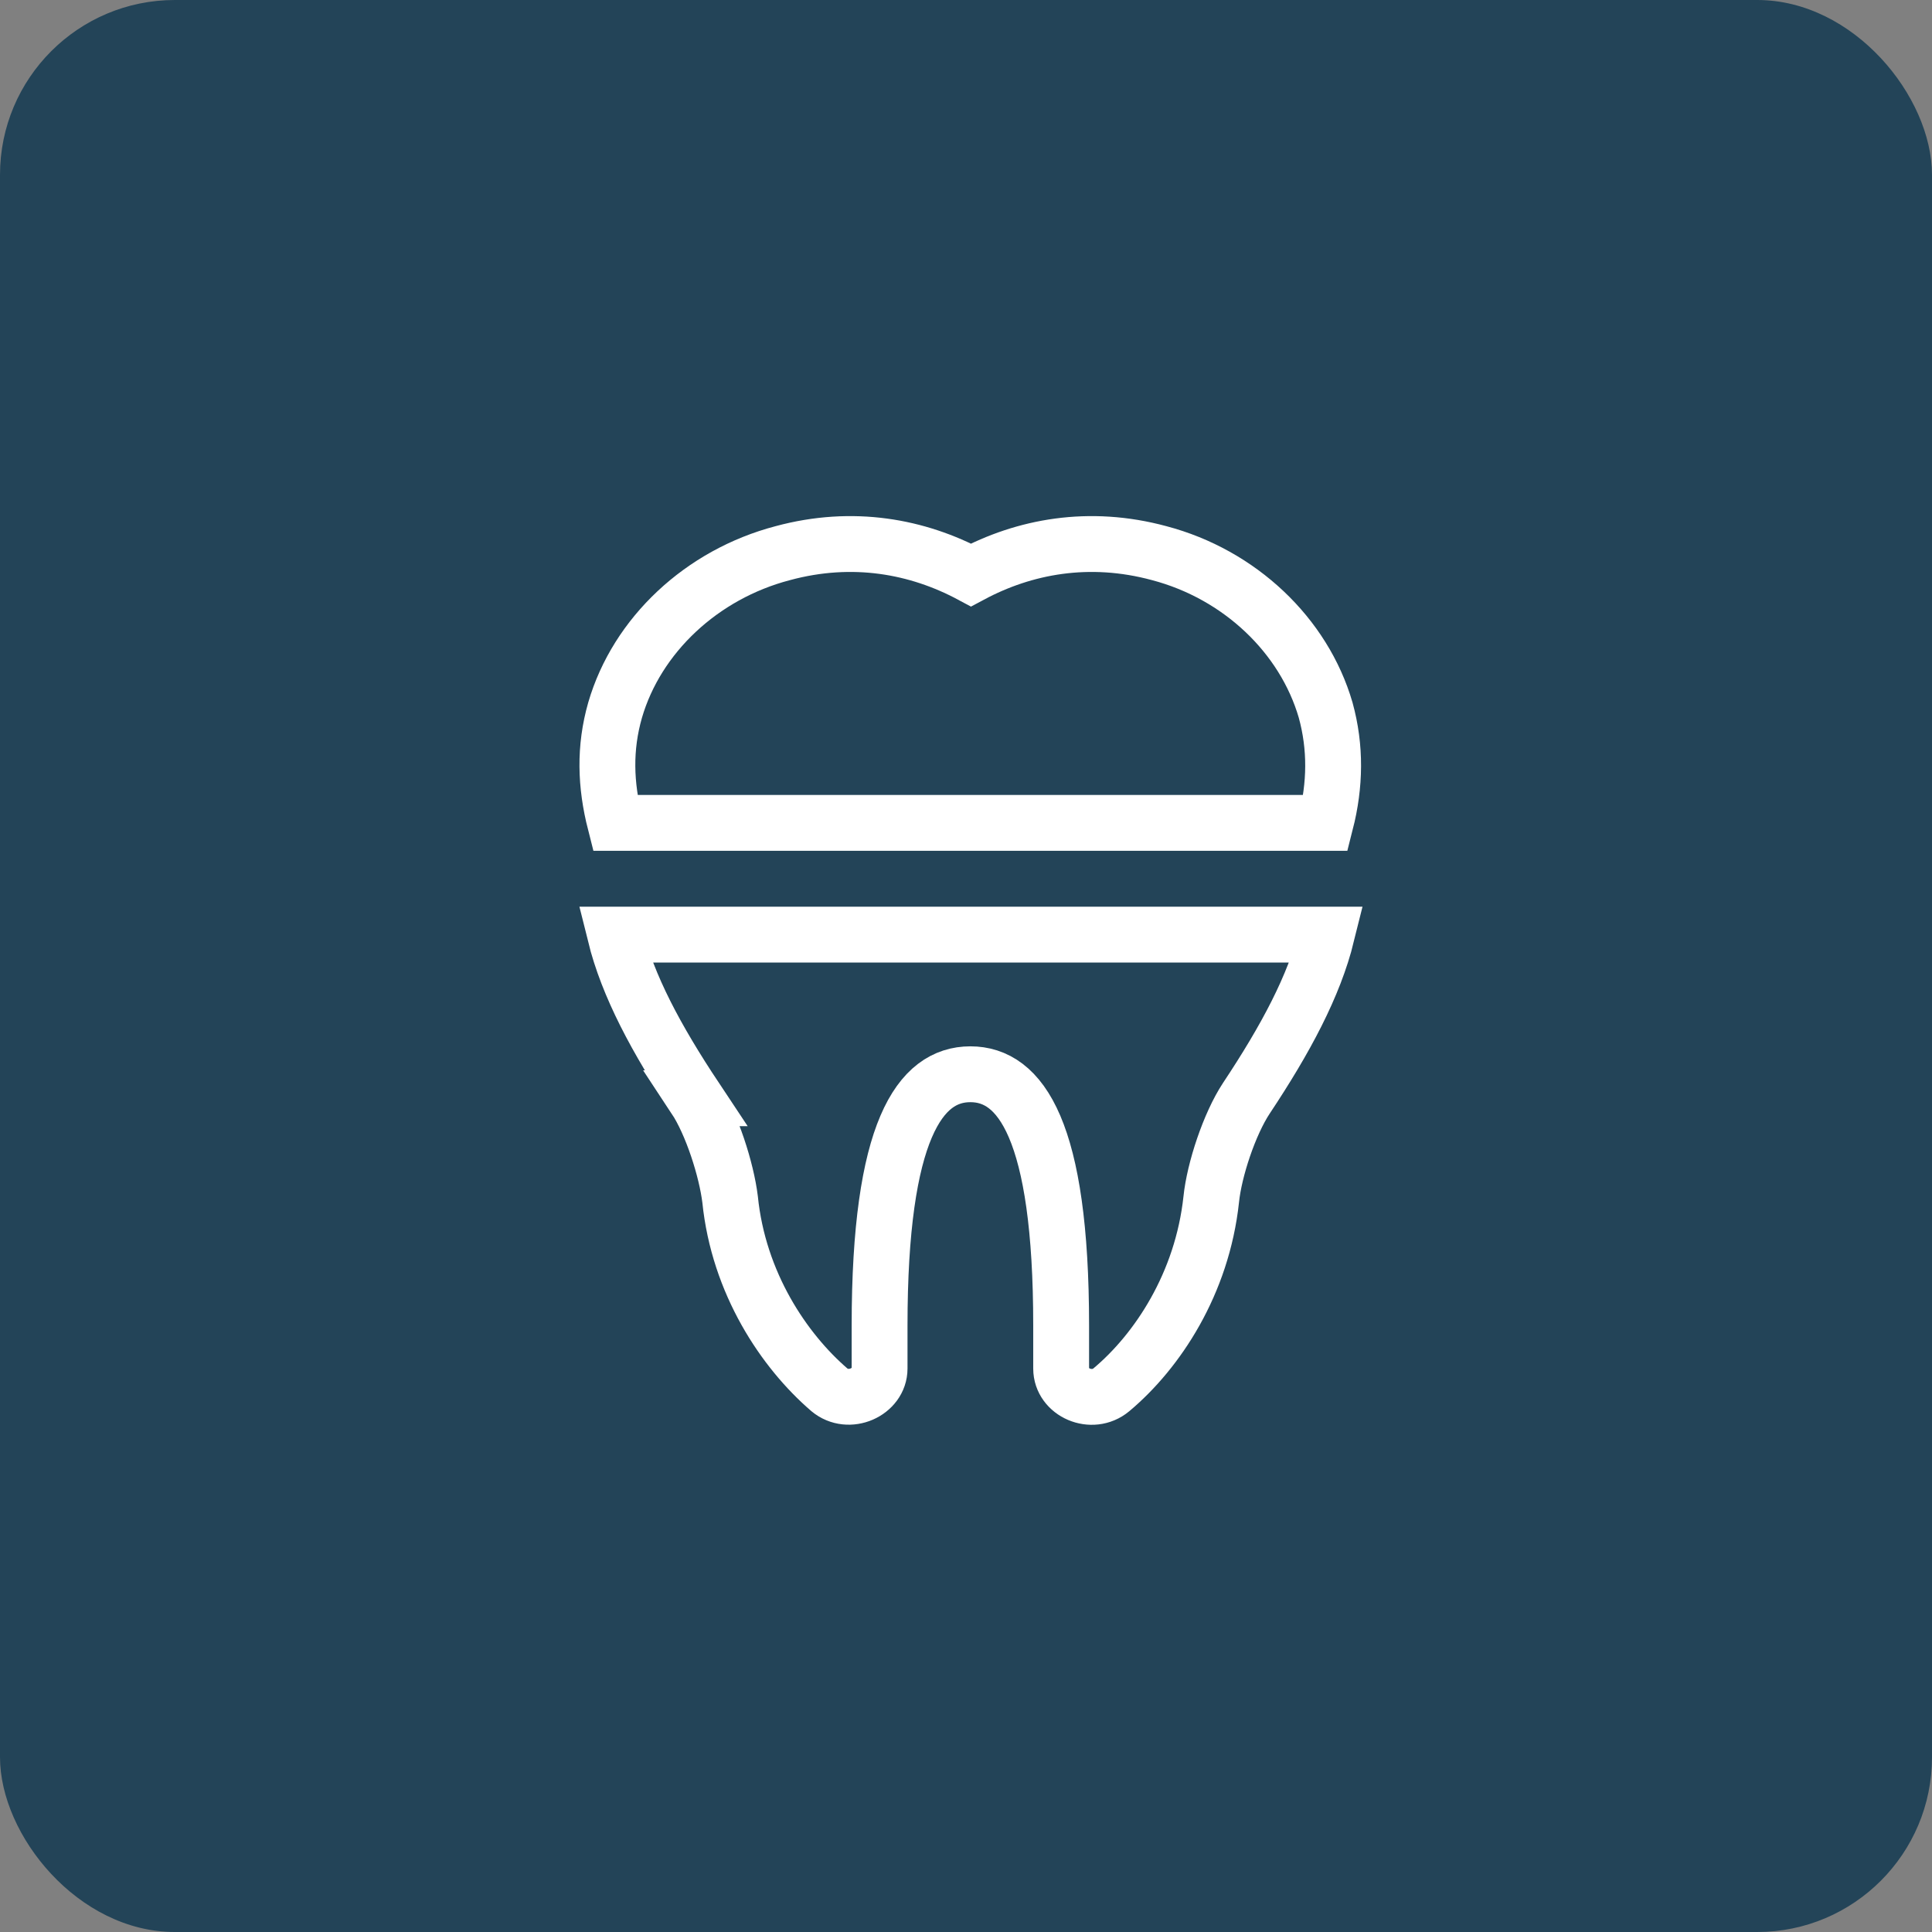
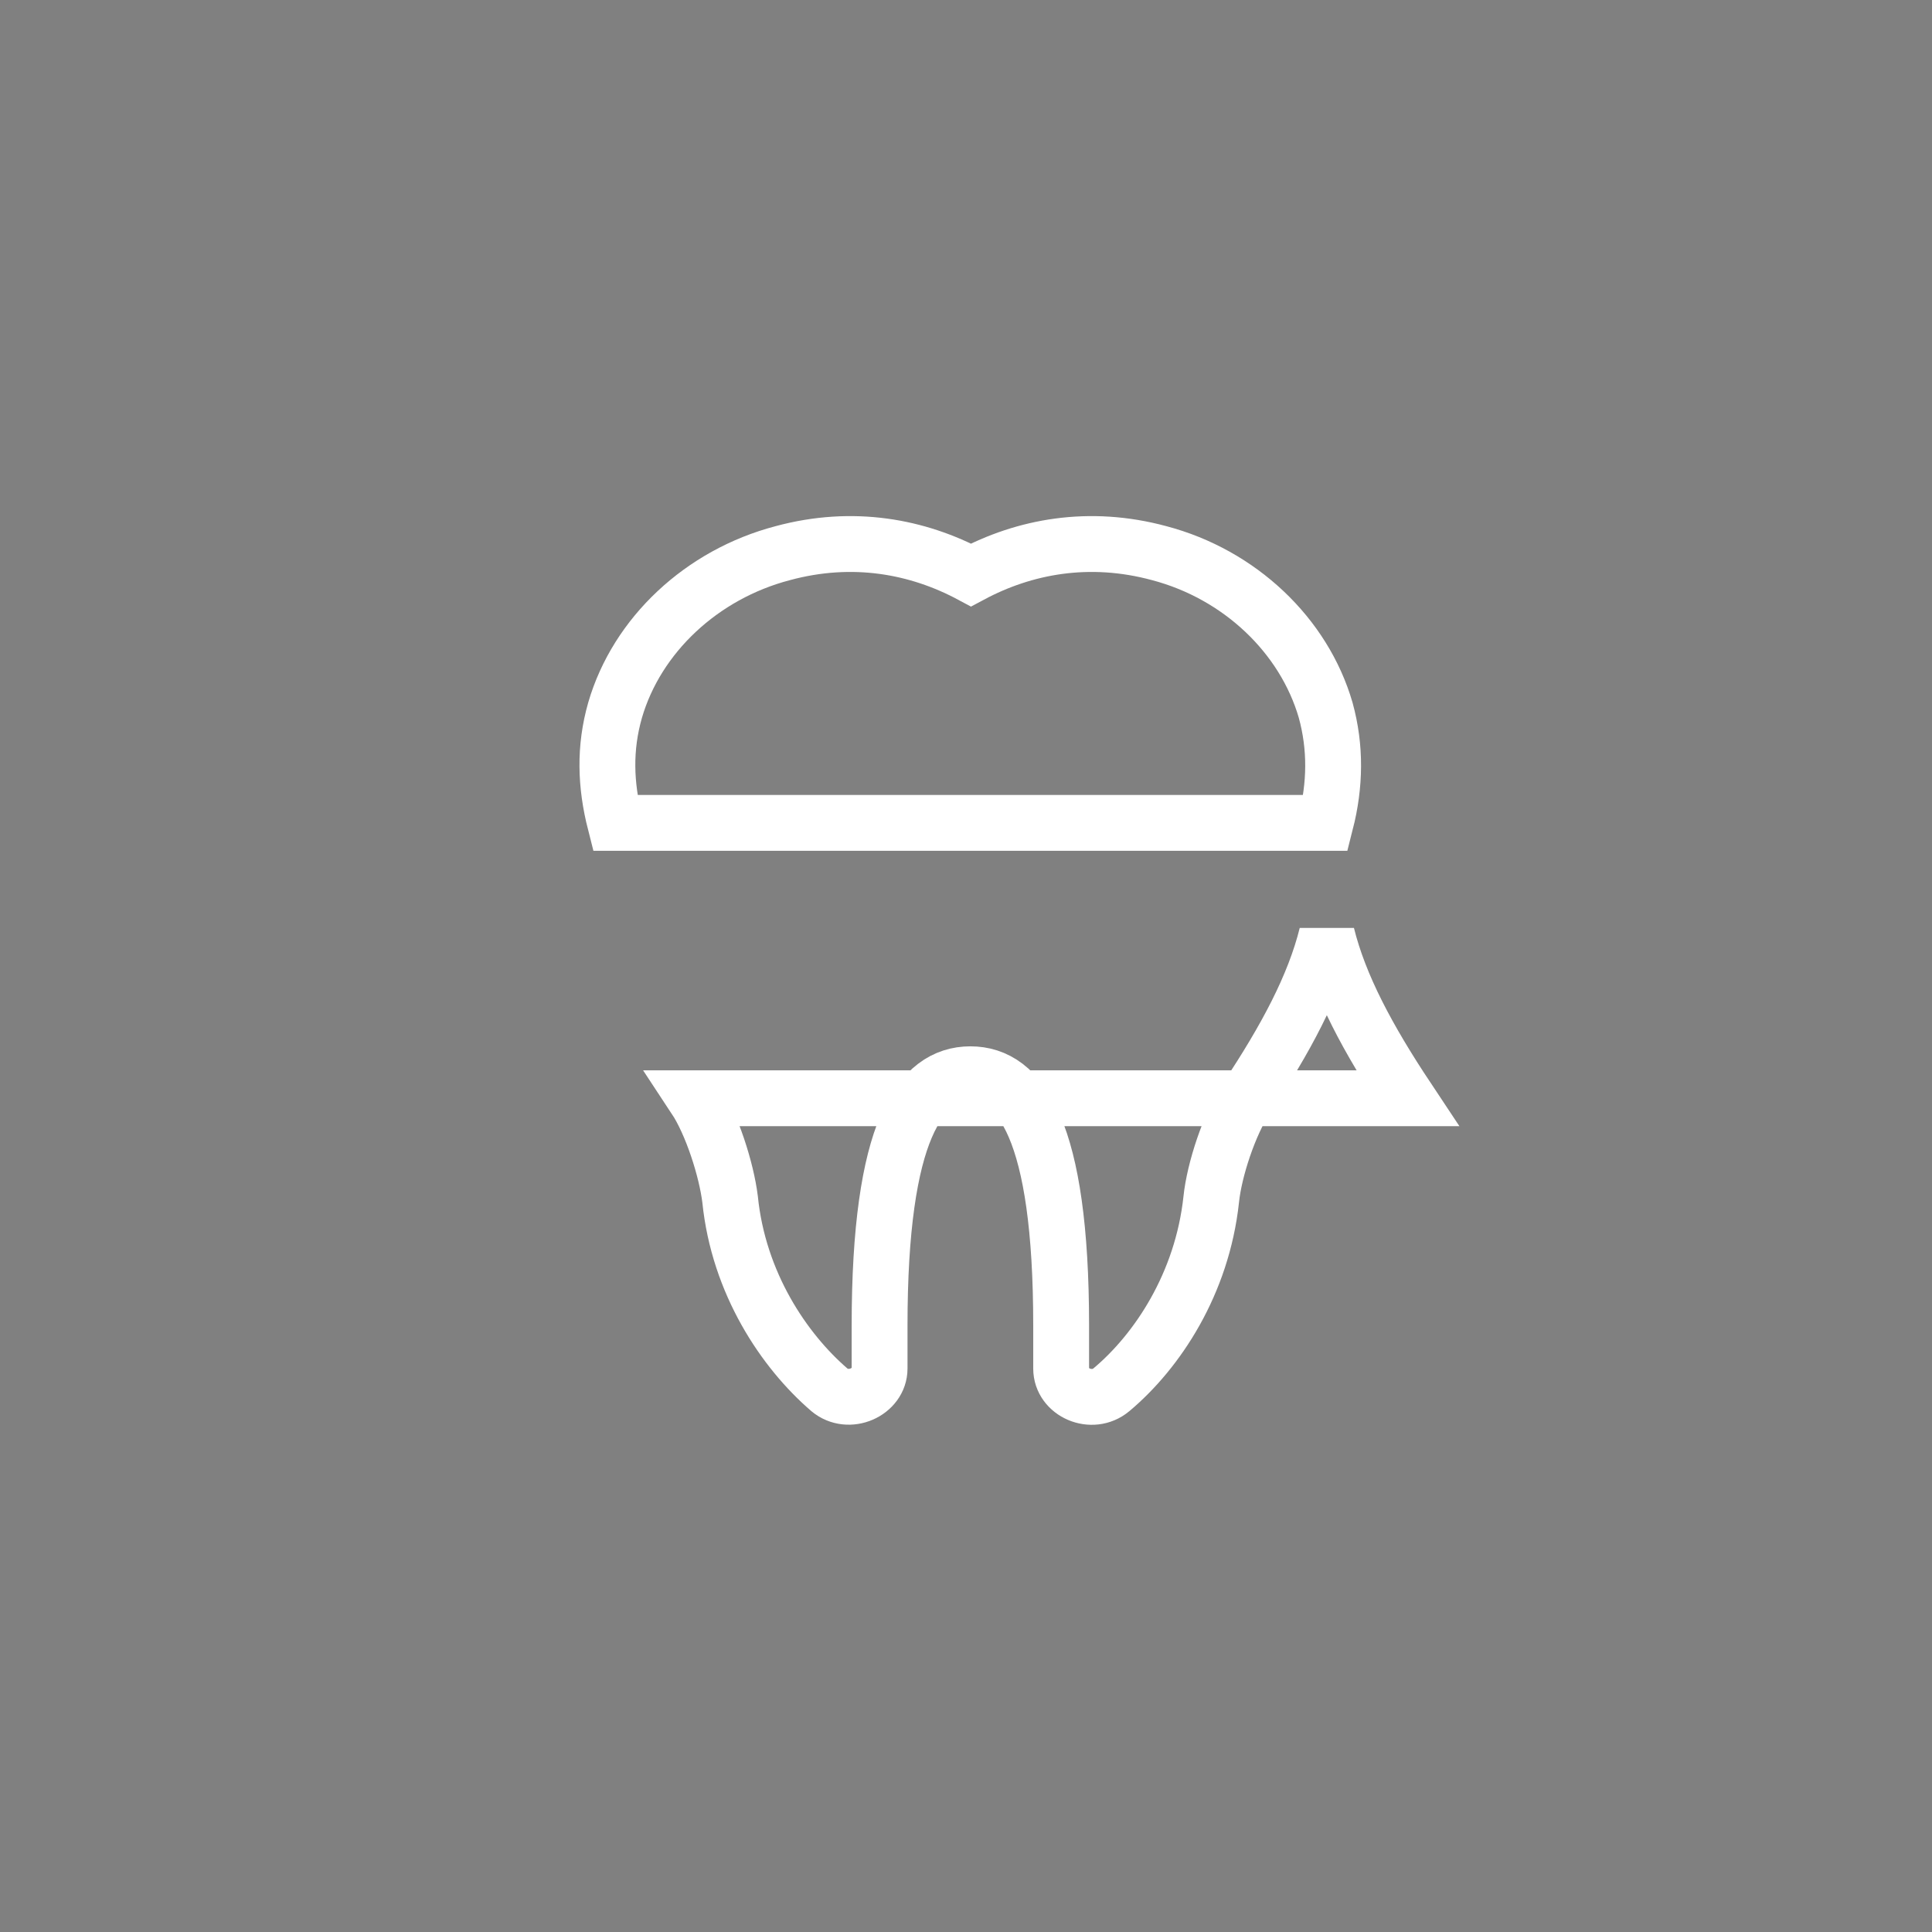
<svg xmlns="http://www.w3.org/2000/svg" width="221" height="221" viewBox="0 0 221 221" fill="none">
  <rect x="0" y="0" width="221" height="221" fill="#808080" stroke="none" />
-   <rect width="221" height="221" rx="20" fill="#234458" />
  <path d="M151.639 81.225C149.147 72.665 141.808 65.702 132.6 63.275 124.57 61.102 117.162 62.508 111.07 65.766 104.977 62.508 97.57 61.102 89.539 63.275 80.262 65.702 72.854 72.665 70.362 81.225 69.116 85.569 69.254 89.785 70.362 94.129h81.277C152.747 89.785 152.816 85.505 151.639 81.225z" stroke="#fff" stroke-width="6.388" />
-   <path d="M79.499 125.63C81.438 128.568 83.099 133.806 83.515 137.192 84.484 146.775 89.676 154.504 94.868 158.976 97.084 160.829 100.615 159.232 100.615 156.548V151.63c0-22.359 4.638-28.747 10.384-28.747C116.745 122.883 121.384 129.271 121.384 151.63V156.548C121.384 159.295 124.915 160.829 127.13 158.976 132.392 154.568 137.515 146.838 138.553 137.192 138.899 133.806 140.63 128.568 142.569 125.63 147.069 118.858 150.322 112.789 151.776 106.912H70.361c1.454 5.877 4.708 11.946 9.208 18.718H79.499z" stroke="#fff" stroke-width="6.388" />
+   <path d="M79.499 125.63C81.438 128.568 83.099 133.806 83.515 137.192 84.484 146.775 89.676 154.504 94.868 158.976 97.084 160.829 100.615 159.232 100.615 156.548V151.63c0-22.359 4.638-28.747 10.384-28.747C116.745 122.883 121.384 129.271 121.384 151.63V156.548C121.384 159.295 124.915 160.829 127.13 158.976 132.392 154.568 137.515 146.838 138.553 137.192 138.899 133.806 140.63 128.568 142.569 125.63 147.069 118.858 150.322 112.789 151.776 106.912c1.454 5.877 4.708 11.946 9.208 18.718H79.499z" stroke="#fff" stroke-width="6.388" />
</svg>